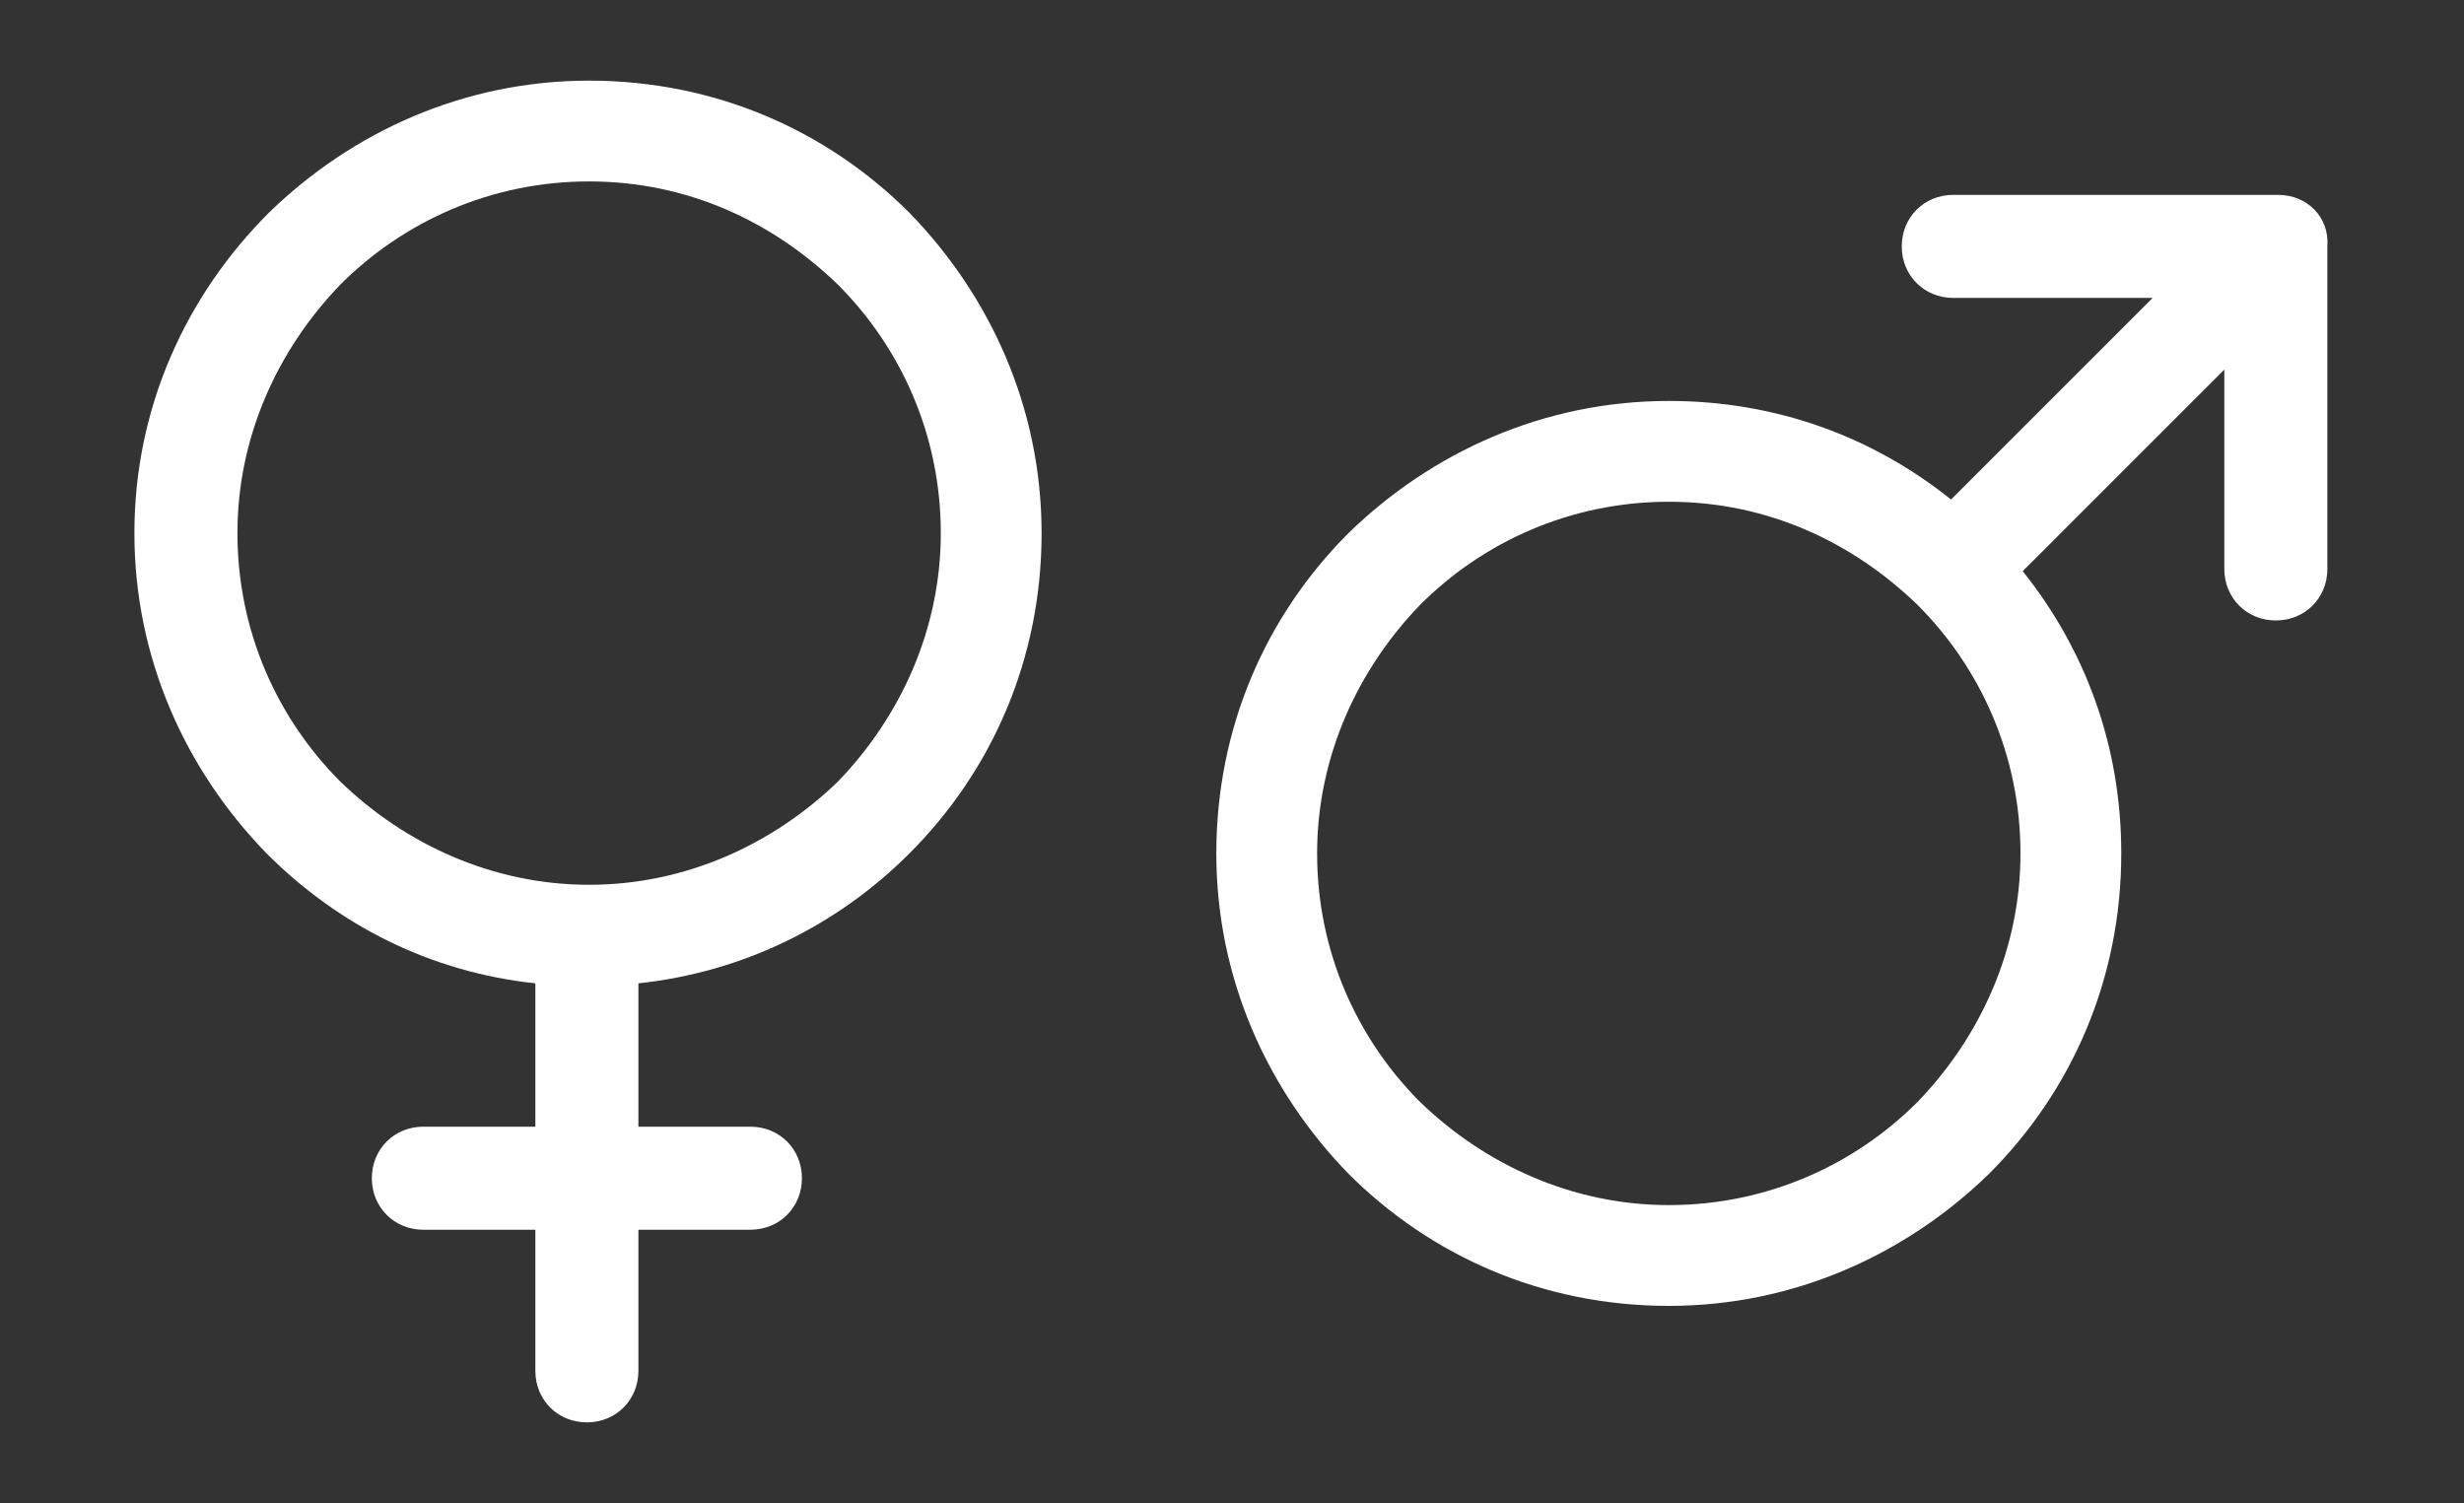
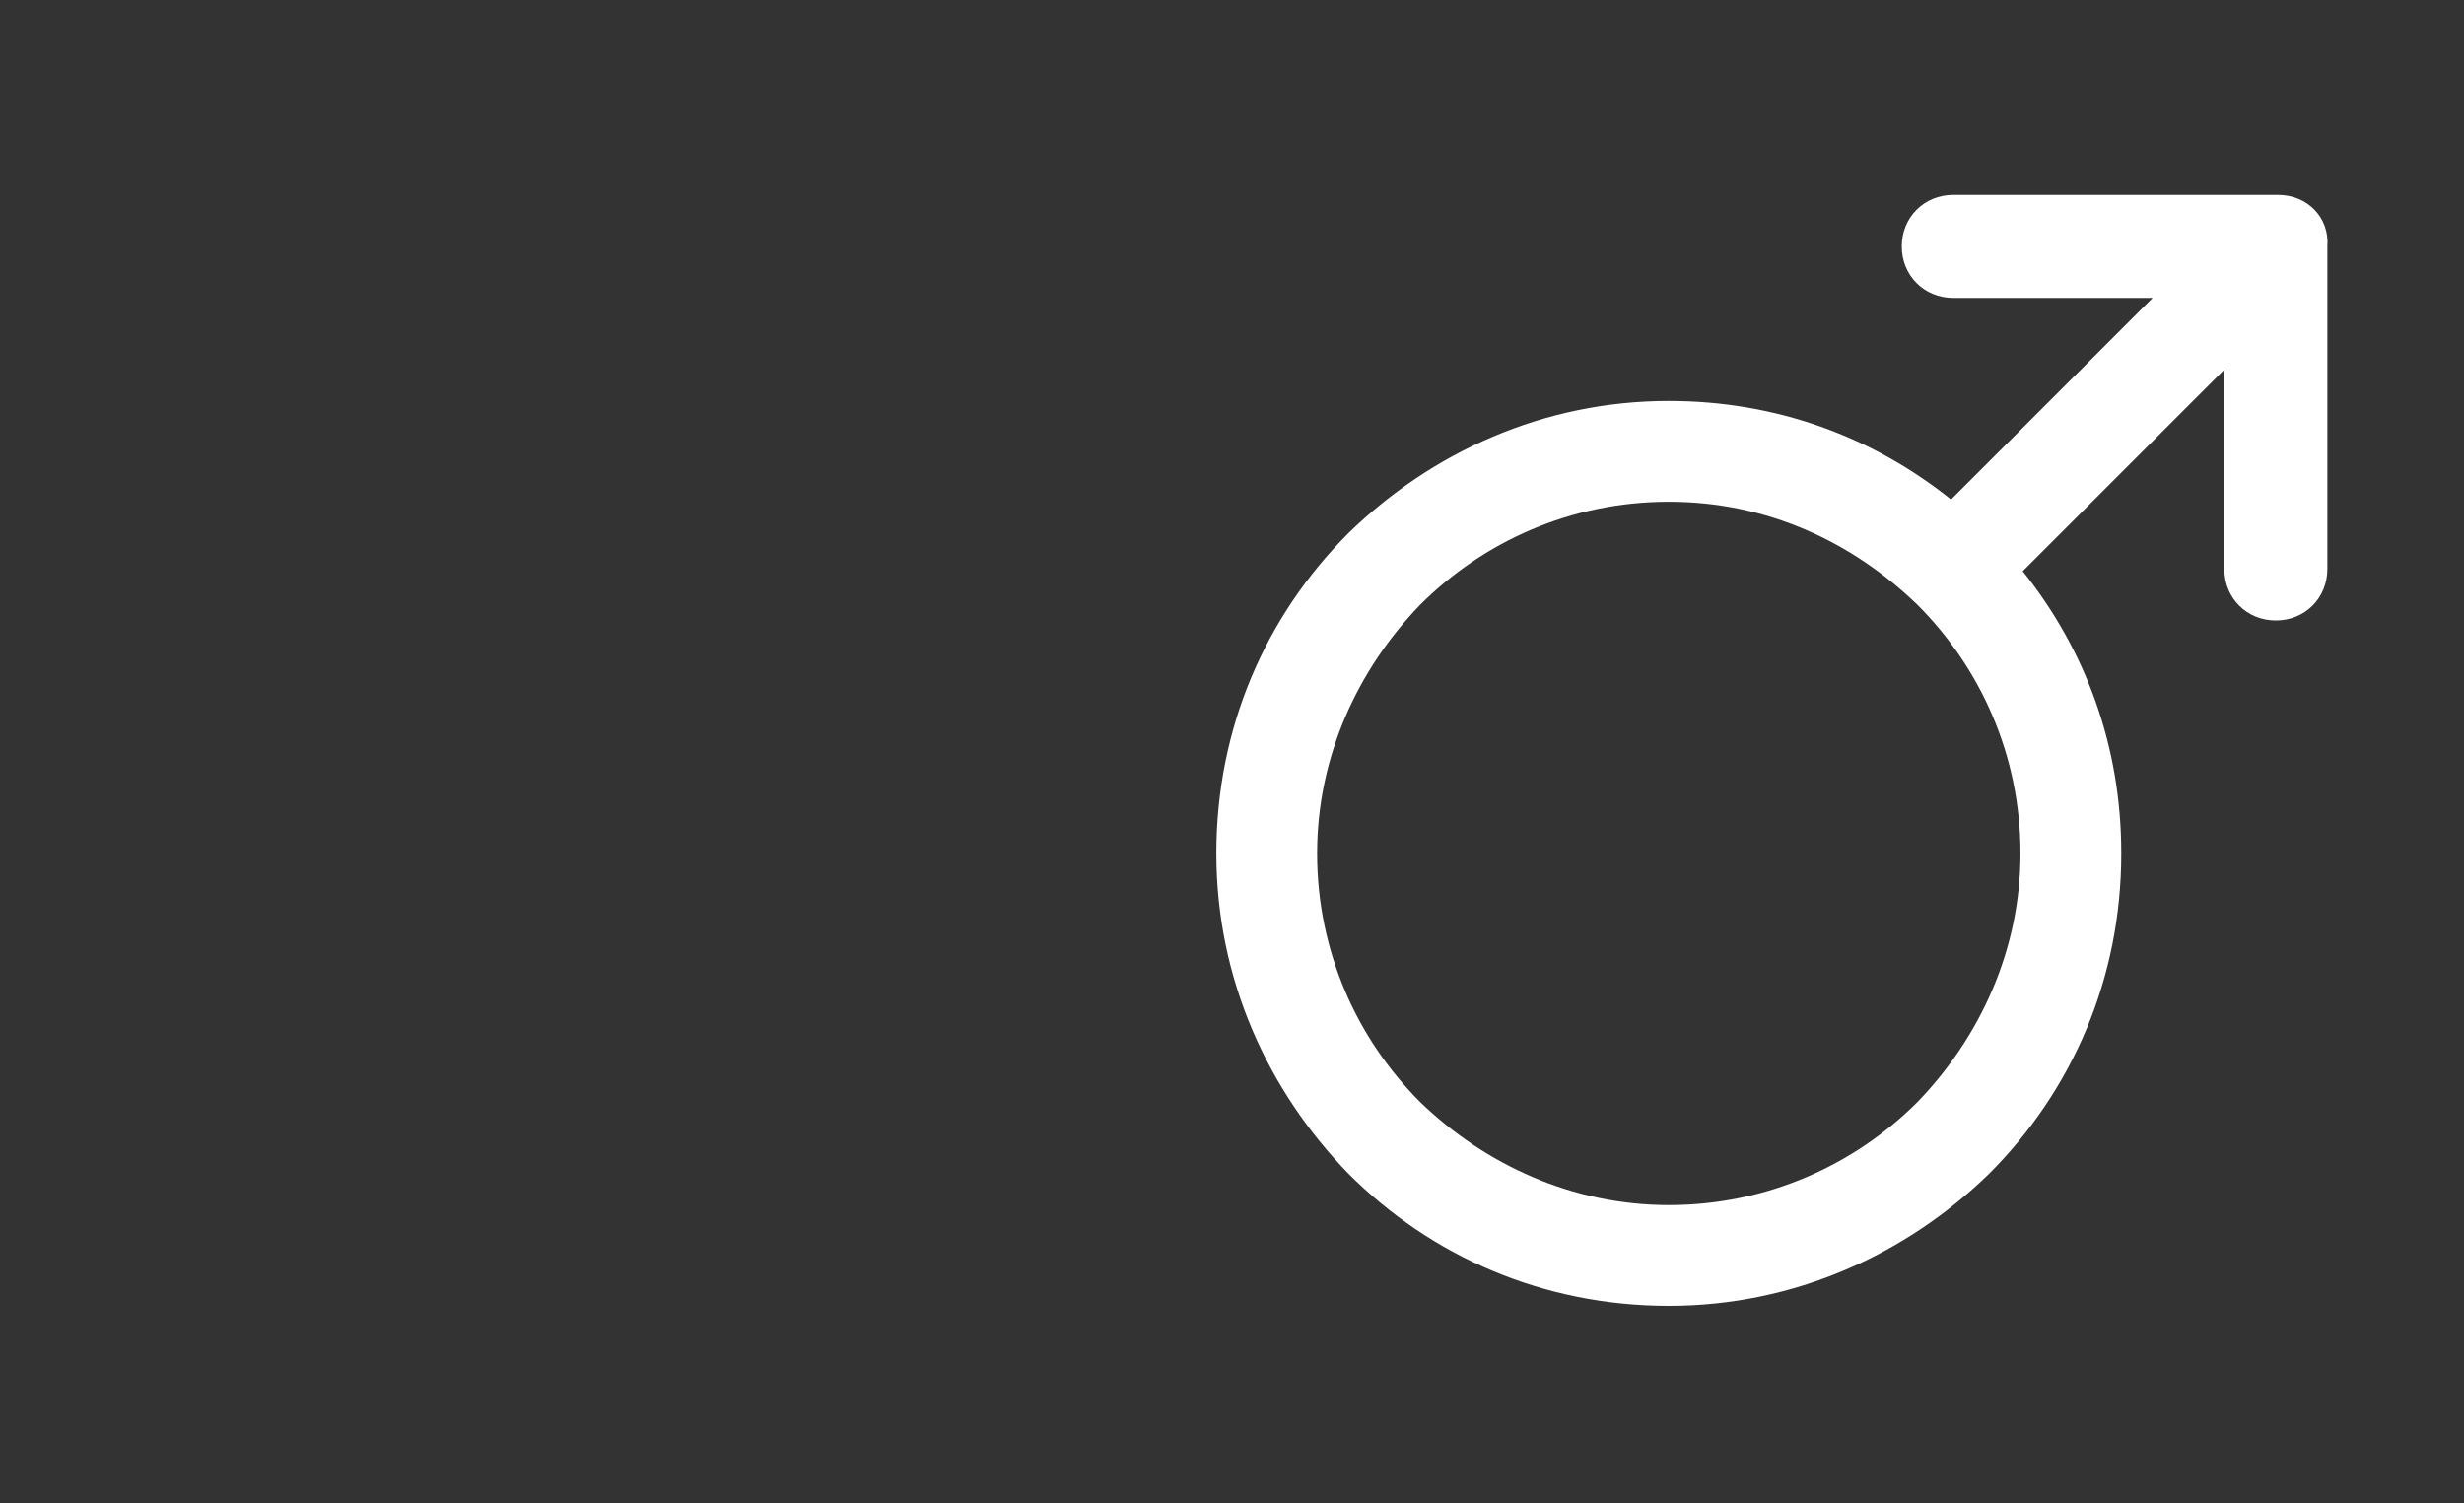
<svg xmlns="http://www.w3.org/2000/svg" version="1.1" id="Layer_1" x="0px" y="0px" viewBox="0 0 110 67.1" style="enable-background:new 0 0 110 67.1;" xml:space="preserve">
  <rect x="0" y="0" width="110" height="67.1" fill="#333333" stroke="none" />
  <style type="text/css">
	.st0{fill:#FFFFFF;}
</style>
  <path class="st0" d="M101.7,8.7H87.2c-1.3,0-2.3,1-2.3,2.3s1,2.3,2.3,2.3h8.9l-9,9c-3.5-2.8-7.8-4.4-12.6-4.4  c-5.6,0-10.6,2.3-14.3,5.9c-3.7,3.7-5.9,8.7-5.9,14.3s2.3,10.6,5.9,14.3c3.7,3.7,8.7,5.9,14.3,5.9c5.6,0,10.6-2.3,14.3-5.9  c3.7-3.7,5.9-8.7,5.9-14.3c0-4.8-1.6-9.1-4.4-12.6l9-9v8.9c0,1.3,1,2.3,2.3,2.3c1.3,0,2.3-1,2.3-2.3l0,0V11  C104,9.7,103,8.7,101.7,8.7z M85.6,49.2c-2.8,2.8-6.7,4.6-11.1,4.6c-4.3,0-8.2-1.8-11.1-4.6c-2.8-2.8-4.6-6.7-4.6-11.1  c0-4.3,1.8-8.2,4.6-11.1c2.8-2.8,6.7-4.6,11.1-4.6s8.2,1.8,11.1,4.6c2.8,2.8,4.6,6.7,4.6,11.1C90.2,42.4,88.4,46.3,85.6,49.2z" />
-   <path class="st0" d="M40.6,38.1c3.7-3.7,5.9-8.7,5.9-14.3c0-5.6-2.3-10.6-5.9-14.3c-3.7-3.7-8.7-5.9-14.3-5.9  c-5.6,0-10.6,2.3-14.3,5.9C8.3,13.2,6,18.2,6,23.8c0,5.6,2.3,10.6,5.9,14.3c3.2,3.2,7.3,5.3,12,5.8v6.4h-5c-1.3,0-2.3,1-2.3,2.3  c0,1.3,1,2.3,2.3,2.3h5v6.3c0,1.3,1,2.3,2.3,2.3c1.3,0,2.3-1,2.3-2.3v-6.3h5c1.3,0,2.3-1,2.3-2.3s-1-2.3-2.3-2.3h-5v-6.4  C33.2,43.4,37.4,41.3,40.6,38.1z M26.3,39.5c-4.3,0-8.2-1.8-11.1-4.6c-2.8-2.8-4.6-6.7-4.6-11.1c0-4.3,1.8-8.2,4.6-11.1  c2.8-2.8,6.7-4.6,11.1-4.6s8.2,1.8,11.1,4.6c2.8,2.8,4.6,6.7,4.6,11.1c0,4.3-1.8,8.2-4.6,11.1C34.5,37.7,30.6,39.5,26.3,39.5z" />
</svg>